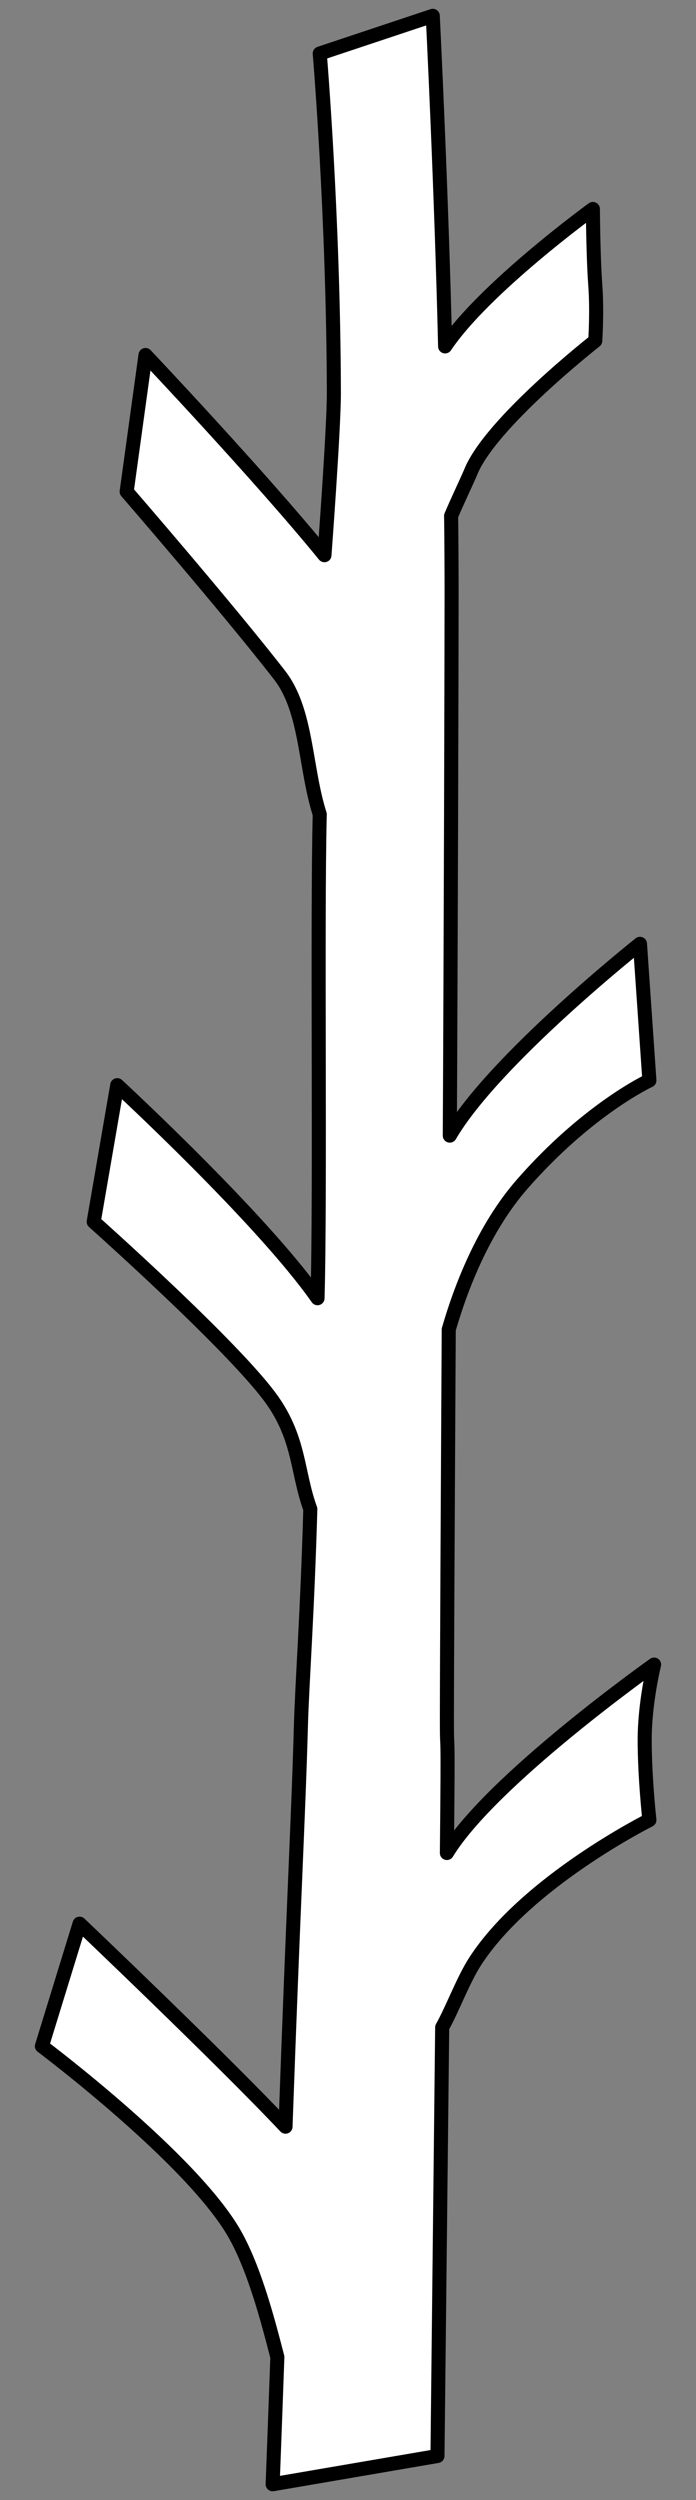
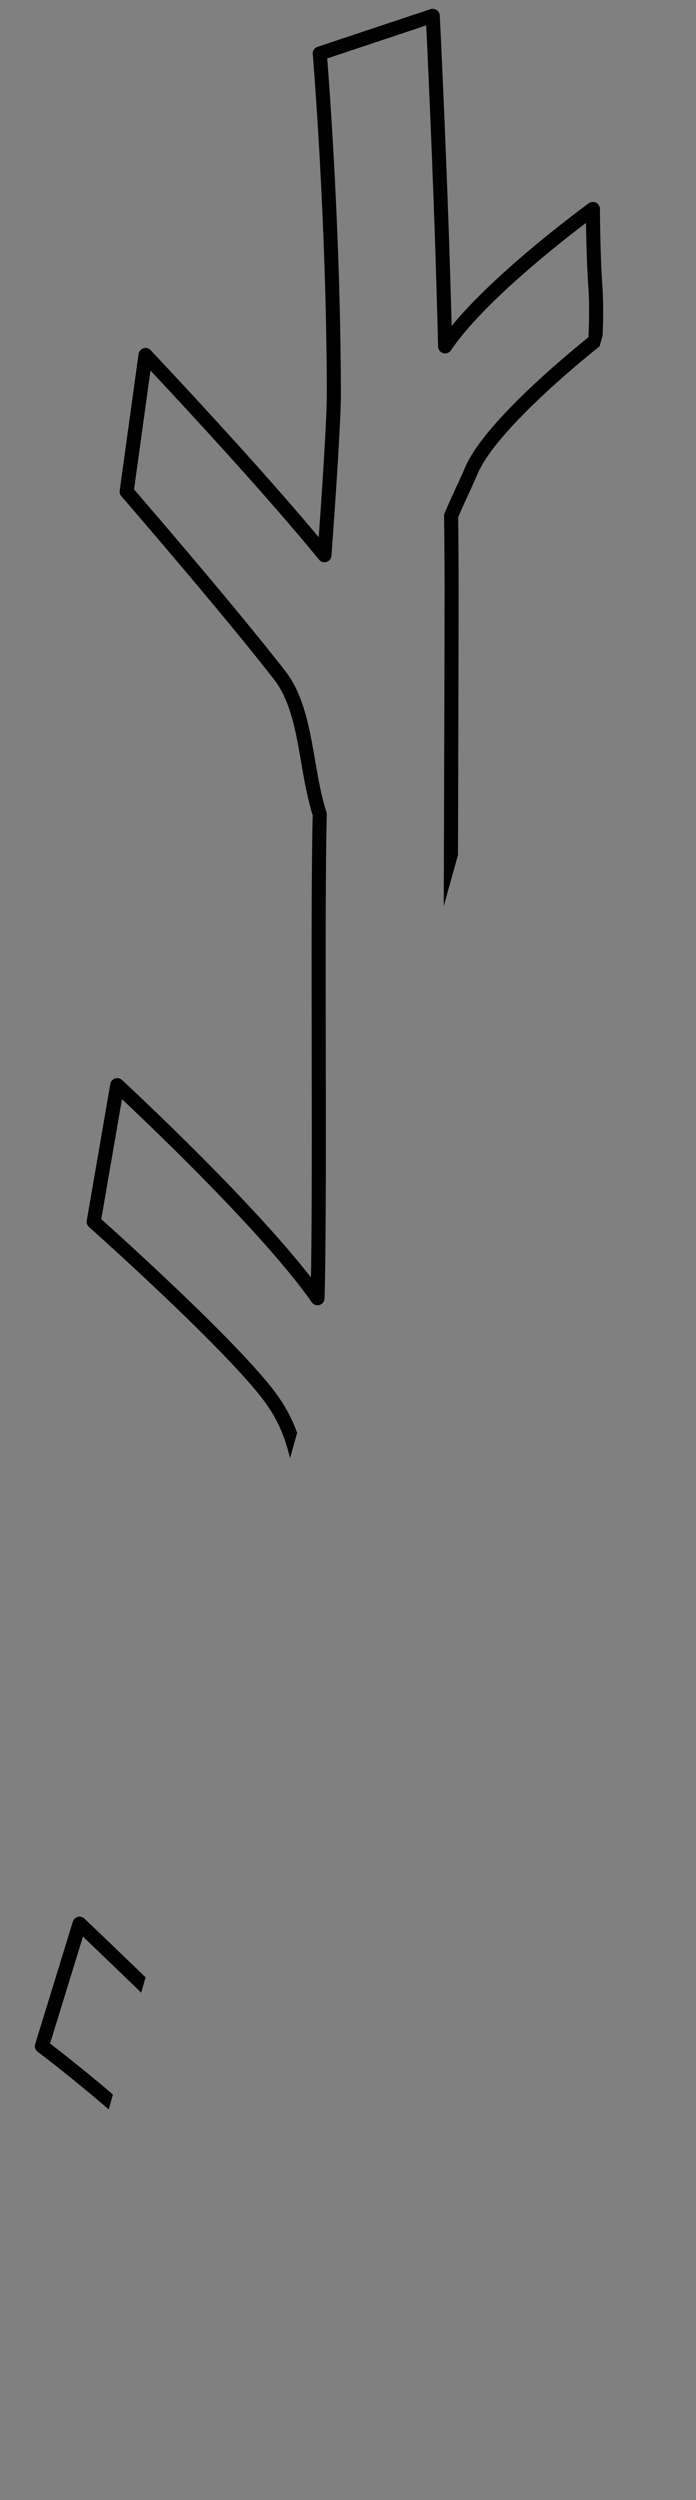
<svg xmlns="http://www.w3.org/2000/svg" version="1.1" viewBox="63 60.75 99 355.5" width="99" height="355.5">
  <rect x="63" y="60.75" width="99" height="355.5" fill="#808080" stroke="none" />
  <defs>
    <clipPath id="artboard_clip_path">
-       <path d="M 63 60.75 L 162 60.75 L 162 416.25 L 63 416.25 Z" />
+       <path d="M 63 60.75 L 162 60.75 L 63 416.25 Z" />
    </clipPath>
  </defs>
  <g id="Staff,_Ragged_(3)" stroke="none" stroke-dasharray="none" stroke-opacity="1" fill="none" fill-opacity="1">
    <title>Staff, Ragged (3)</title>
    <g id="Staff,_Ragged_(3)_Layer_2" clip-path="url(#artboard_clip_path)">
      <title>Layer 2</title>
      <g id="Graphic_3">
-         <path d="M 109.151 139.698 C 99.91 128.357 83.697 111.229 83.697 111.229 L 81.017 130.655 C 81.017 130.655 95.489 147.369 102.787 156.779 C 106.689 161.838 106.359 169.893 108.481 176.539 C 108.101 191.61 108.587 230.185 108.165 245.351 C 100.26 234.054 79.677 215.055 79.677 215.055 L 76.328 234.481 C 76.328 234.481 96.616 252.535 101.782 259.935 C 105.652 265.477 105.263 270.173 107.141 275.342 C 106.712 290.343 105.974 299.954 105.802 306.155 C 105.439 319.196 104.767 330.719 103.611 363.157 C 94.46 353.447 74.319 334.288 74.319 334.288 L 68.96 351.704 C 68.96 351.704 90.395 367.781 96.424 378.498 C 99.273 383.564 101.186 391.033 102.452 395.914 C 102.026 407.756 101.782 414 101.782 414 L 125.227 409.981 C 125.227 409.981 125.548 380.885 125.897 349.025 C 127.286 346.593 128.887 342.273 130.586 339.647 C 137.954 328.26 155.37 319.552 155.37 319.552 C 155.37 319.552 154.7 313.523 154.7 308.164 C 154.7 302.805 156.04 297.447 156.04 297.447 C 156.04 297.447 132.934 313.807 126.567 324.24 C 126.781 303.703 126.567 311.353 126.567 305.485 C 126.567 298.339 126.689 275.337 126.829 249.803 C 128.517 243.956 131.722 235.479 137.284 229.122 C 146.662 218.405 155.37 214.386 155.37 214.386 L 154.031 194.96 C 154.031 194.96 133.278 211.426 126.98 222.231 C 127.118 196.88 127.237 152.913 127.237 144.721 C 127.237 143.023 127.211 136.338 127.164 134.11 C 127.944 132.249 129.39 129.2 129.916 127.975 C 132.629 120.988 147.667 109.219 147.667 109.219 C 147.667 109.219 147.956 105.071 147.667 101.181 C 147.378 97.292 147.332 90.464 147.332 90.464 C 147.332 90.464 131.892 101.681 126.314 110.008 C 125.787 87.62 124.557 63 124.557 63 L 108.481 68.359 C 108.481 68.359 110.429 91.448 110.49 116.588 C 110.503 121.624 109.151 139.698 109.151 139.698 Z" fill="#FFFFFF" />
        <path d="M 109.151 139.698 C 99.91 128.357 83.697 111.229 83.697 111.229 L 81.017 130.655 C 81.017 130.655 95.489 147.369 102.787 156.779 C 106.689 161.838 106.359 169.893 108.481 176.539 C 108.101 191.61 108.587 230.185 108.165 245.351 C 100.26 234.054 79.677 215.055 79.677 215.055 L 76.328 234.481 C 76.328 234.481 96.616 252.535 101.782 259.935 C 105.652 265.477 105.263 270.173 107.141 275.342 C 106.712 290.343 105.974 299.954 105.802 306.155 C 105.439 319.196 104.767 330.719 103.611 363.157 C 94.46 353.447 74.319 334.288 74.319 334.288 L 68.96 351.704 C 68.96 351.704 90.395 367.781 96.424 378.498 C 99.273 383.564 101.186 391.033 102.452 395.914 C 102.026 407.756 101.782 414 101.782 414 L 125.227 409.981 C 125.227 409.981 125.548 380.885 125.897 349.025 C 127.286 346.593 128.887 342.273 130.586 339.647 C 137.954 328.26 155.37 319.552 155.37 319.552 C 155.37 319.552 154.7 313.523 154.7 308.164 C 154.7 302.805 156.04 297.447 156.04 297.447 C 156.04 297.447 132.934 313.807 126.567 324.24 C 126.781 303.703 126.567 311.353 126.567 305.485 C 126.567 298.339 126.689 275.337 126.829 249.803 C 128.517 243.956 131.722 235.479 137.284 229.122 C 146.662 218.405 155.37 214.386 155.37 214.386 L 154.031 194.96 C 154.031 194.96 133.278 211.426 126.98 222.231 C 127.118 196.88 127.237 152.913 127.237 144.721 C 127.237 143.023 127.211 136.338 127.164 134.11 C 127.944 132.249 129.39 129.2 129.916 127.975 C 132.629 120.988 147.667 109.219 147.667 109.219 C 147.667 109.219 147.956 105.071 147.667 101.181 C 147.378 97.292 147.332 90.464 147.332 90.464 C 147.332 90.464 131.892 101.681 126.314 110.008 C 125.787 87.62 124.557 63 124.557 63 L 108.481 68.359 C 108.481 68.359 110.429 91.448 110.49 116.588 C 110.503 121.624 109.151 139.698 109.151 139.698 Z" stroke="black" stroke-linecap="round" stroke-linejoin="round" stroke-width="2" />
      </g>
    </g>
  </g>
</svg>